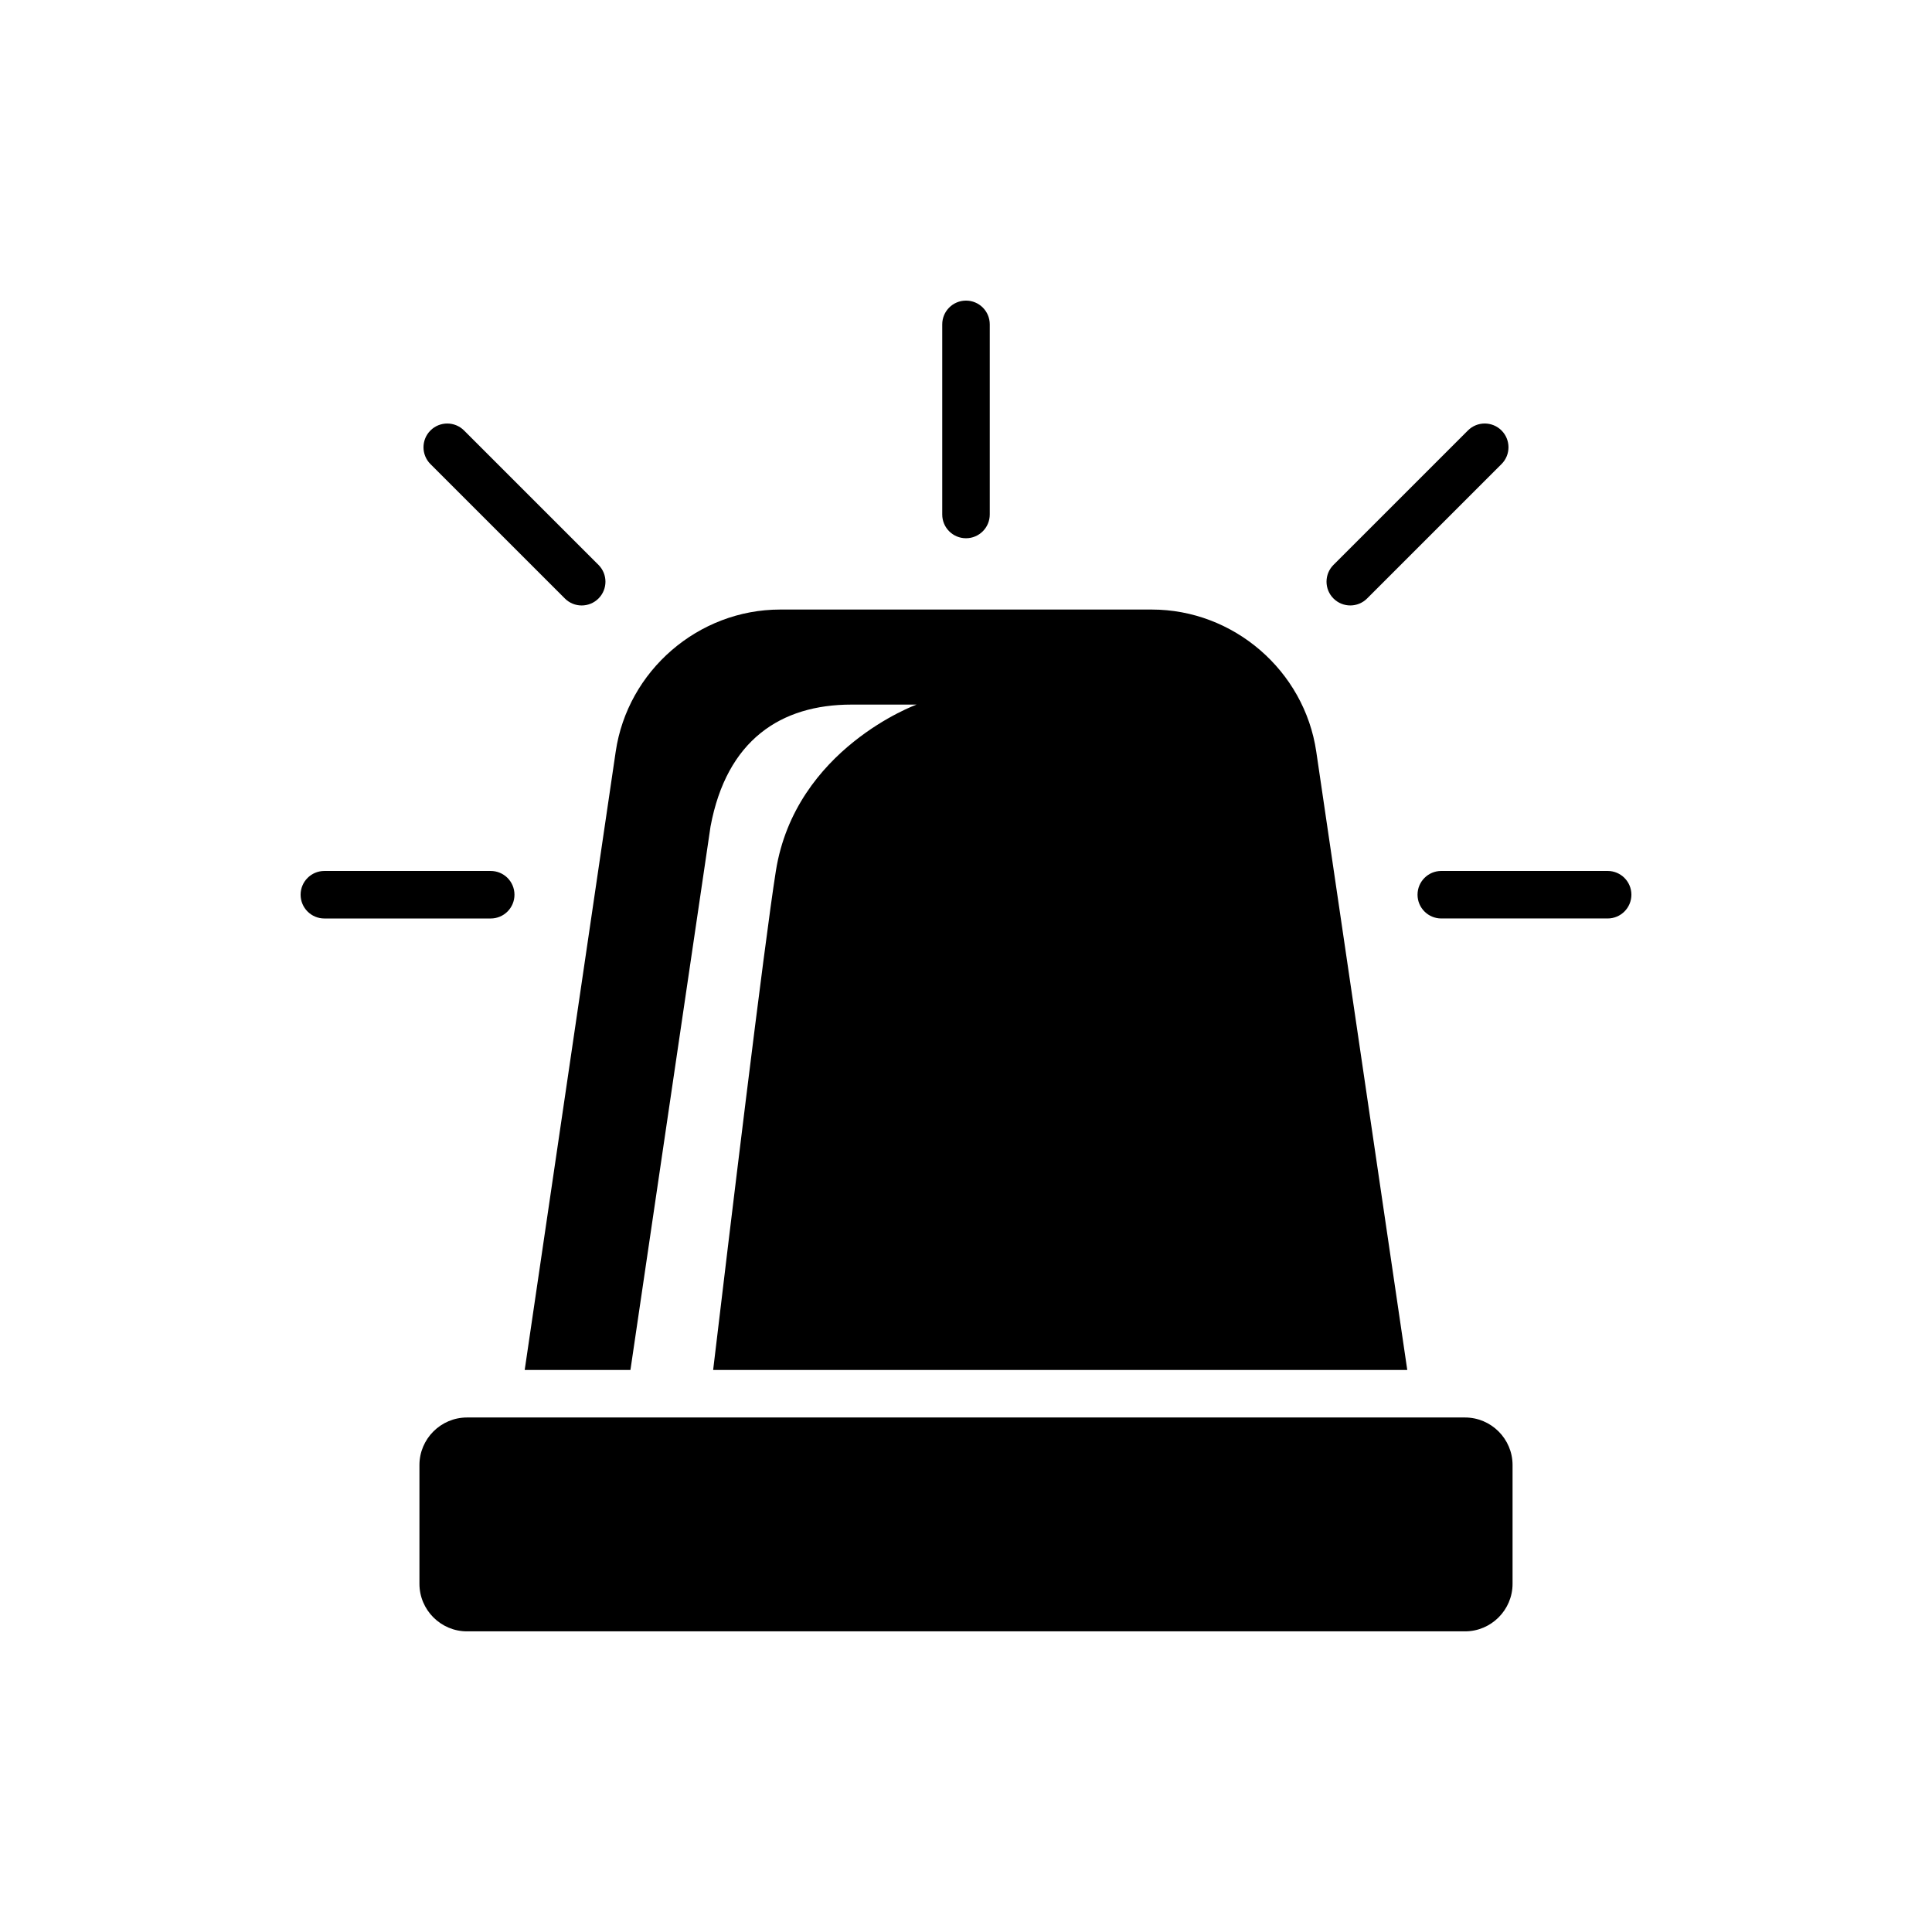
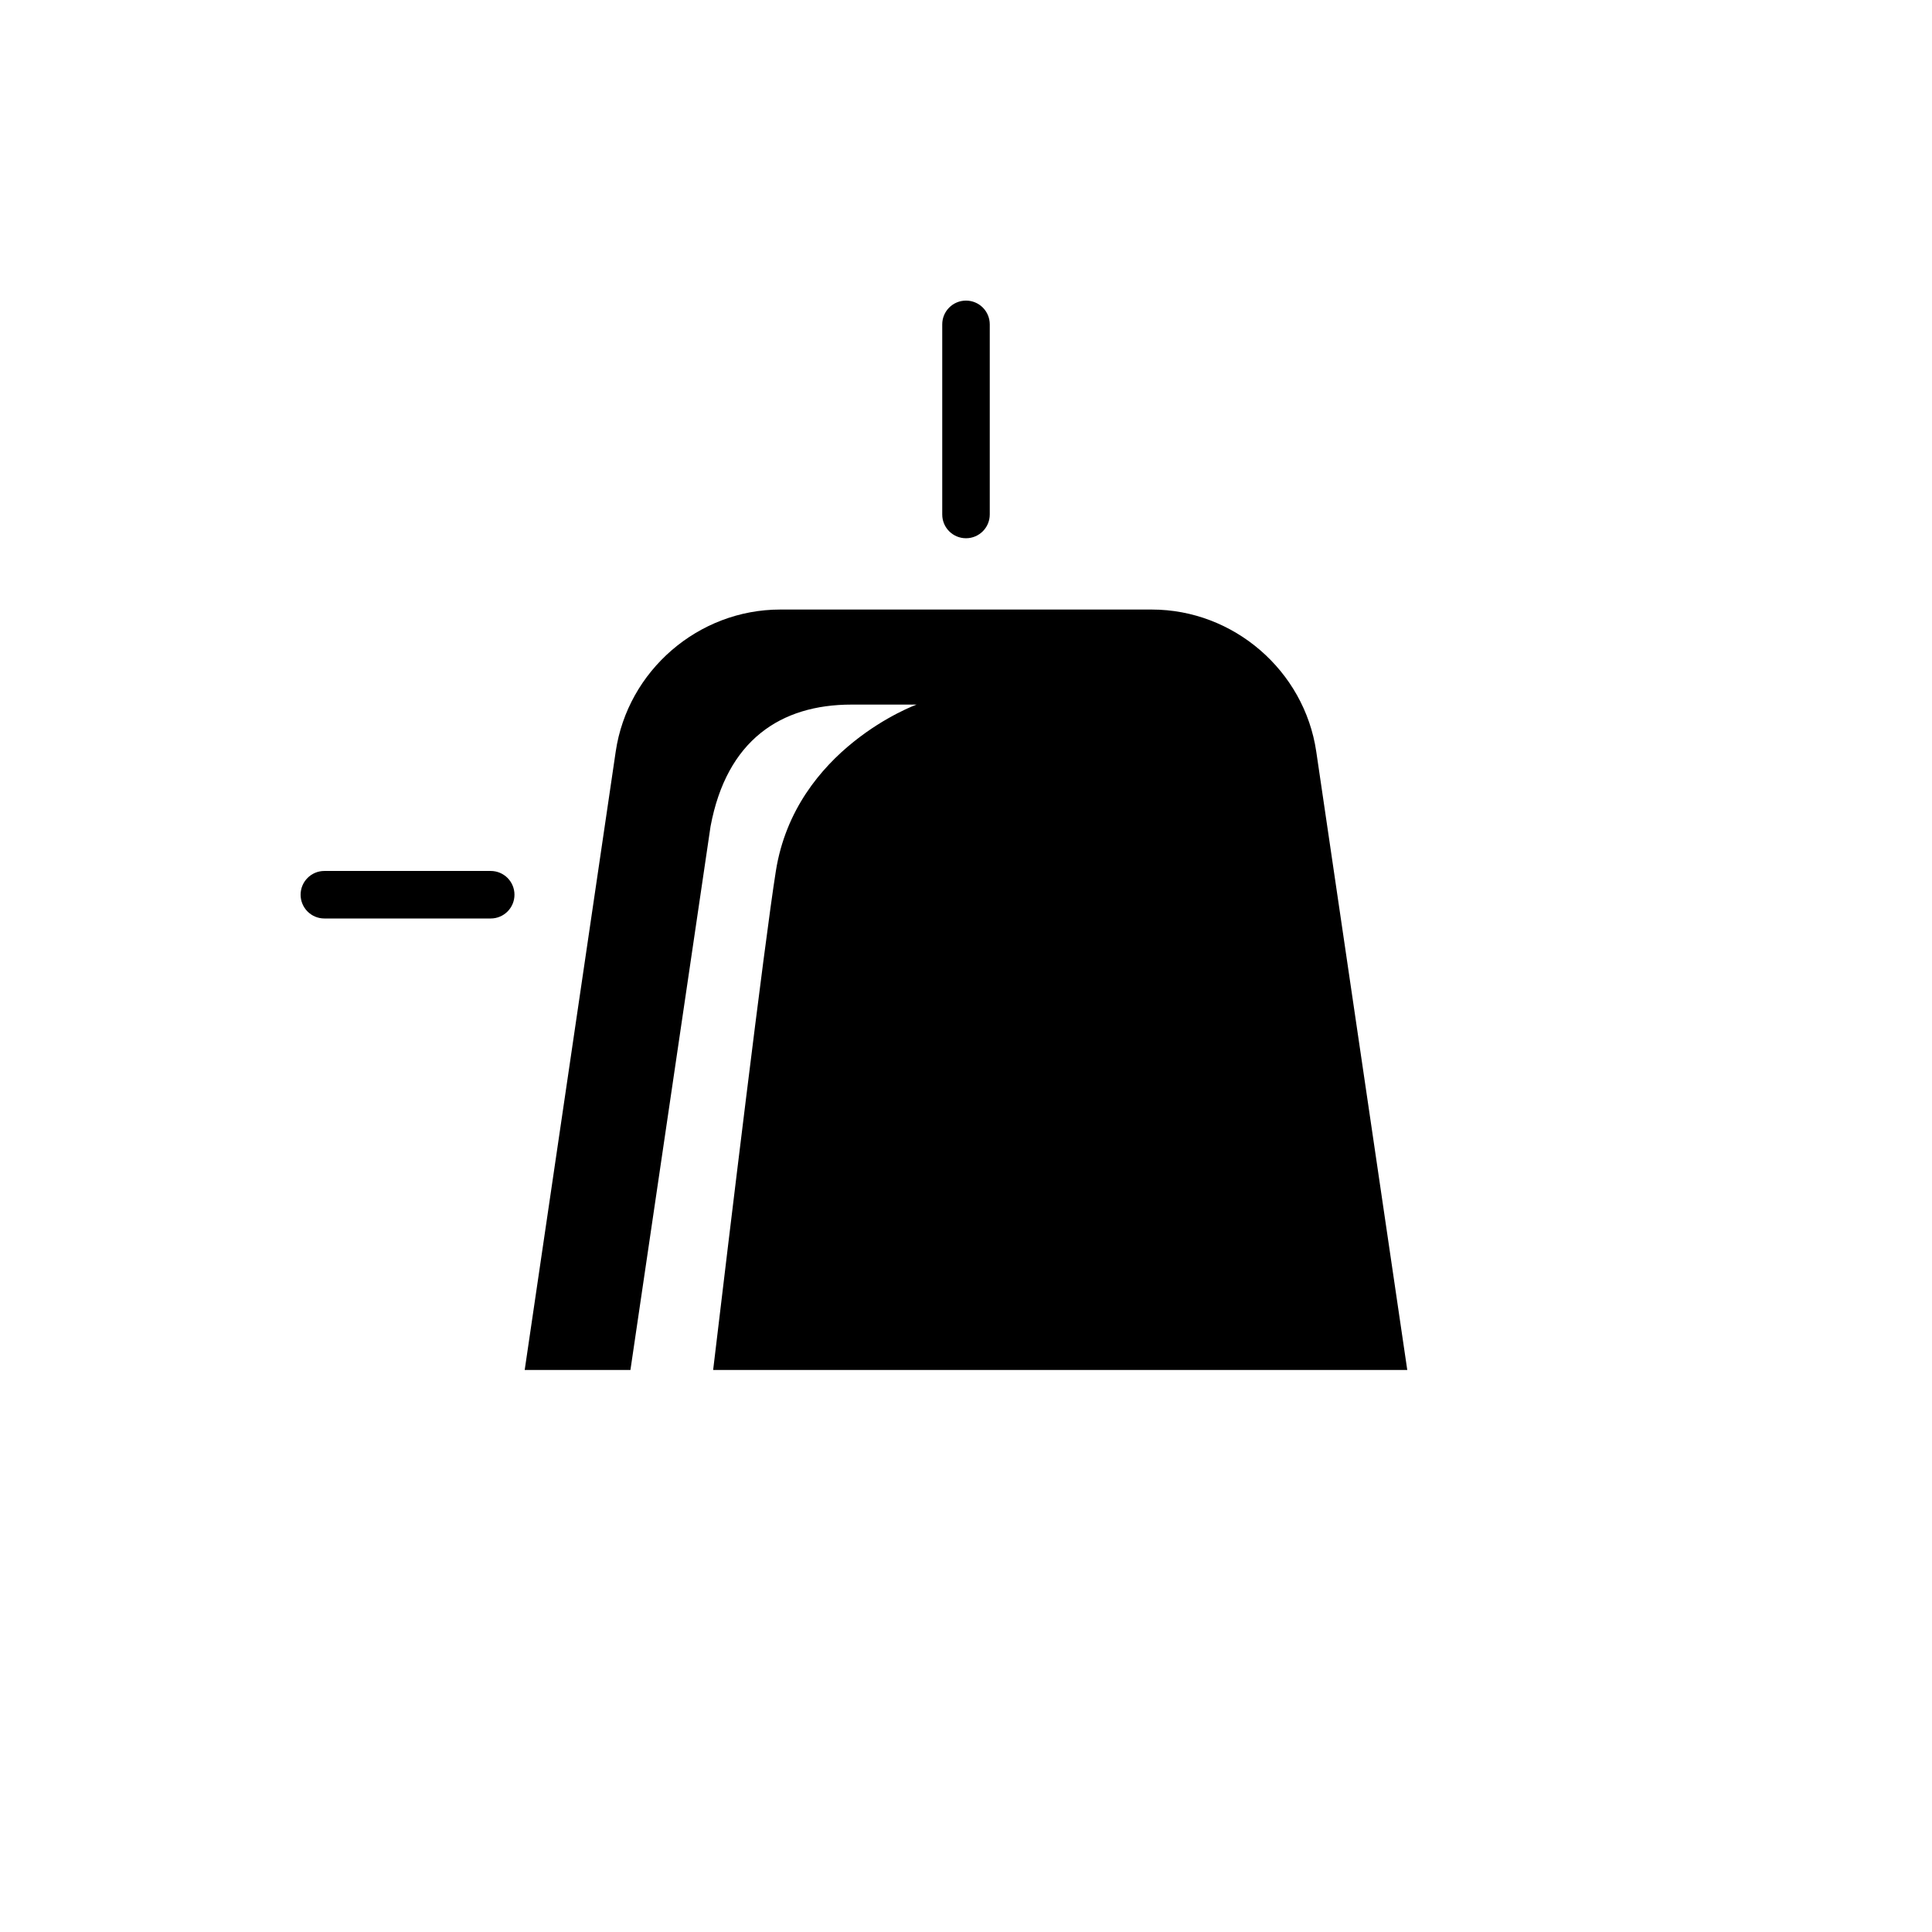
<svg xmlns="http://www.w3.org/2000/svg" fill="#000000" width="800px" height="800px" version="1.1" viewBox="144 144 512 512">
  <g>
-     <path d="m532.25 519.65h-264.5c-6.93 0-12.594 5.668-12.594 12.594v31.488c0 6.93 5.668 12.594 12.594 12.594h264.5c6.93 0 12.594-5.668 12.594-12.594v-31.488c0-6.926-5.668-12.594-12.594-12.594z" />
    <path d="m295.77 507.06h15.301l21.227-144.03c4.281-22.922 18.641-32.305 37.344-32.305h17.254s-32.117 11.652-37.281 44.082c-3.086 19.398-12.344 96.227-16.625 132.25h183.95l-24.117-163.86c-3.148-21.473-21.918-37.66-43.582-37.66h-98.492c-21.664 0-40.434 16.184-43.582 37.66l-24.117 163.86z" />
    <path d="m400 286.64c3.477 0 6.297-2.816 6.297-6.297v-50.383c0-3.481-2.82-6.297-6.297-6.297s-6.297 2.816-6.297 6.297v50.383c-0.004 3.481 2.816 6.297 6.297 6.297z" />
-     <path d="m501.84 304.45c1.613 0 3.223-0.617 4.453-1.844l35.625-35.621c2.461-2.461 2.461-6.445 0-8.906-2.461-2.461-6.445-2.461-8.906 0l-35.625 35.621c-2.461 2.461-2.461 6.445 0 8.906 1.23 1.227 2.84 1.844 4.453 1.844z" />
-     <path d="m293.7 302.61c1.23 1.23 2.84 1.844 4.453 1.844 1.609 0 3.223-0.617 4.453-1.844 2.461-2.461 2.461-6.445 0-8.906l-35.625-35.621c-2.461-2.461-6.445-2.461-8.906 0s-2.461 6.445 0 8.906z" />
    <path d="m280.34 381.11c0-3.481-2.82-6.297-6.297-6.297h-44.082c-3.477 0-6.297 2.816-6.297 6.297s2.82 6.297 6.297 6.297h44.082c3.477 0 6.297-2.816 6.297-6.297z" />
-     <path d="m570.04 374.81h-44.082c-3.477 0-6.297 2.816-6.297 6.297s2.82 6.297 6.297 6.297h44.082c3.477 0 6.297-2.816 6.297-6.297s-2.82-6.297-6.297-6.297z" />
  </g>
</svg>